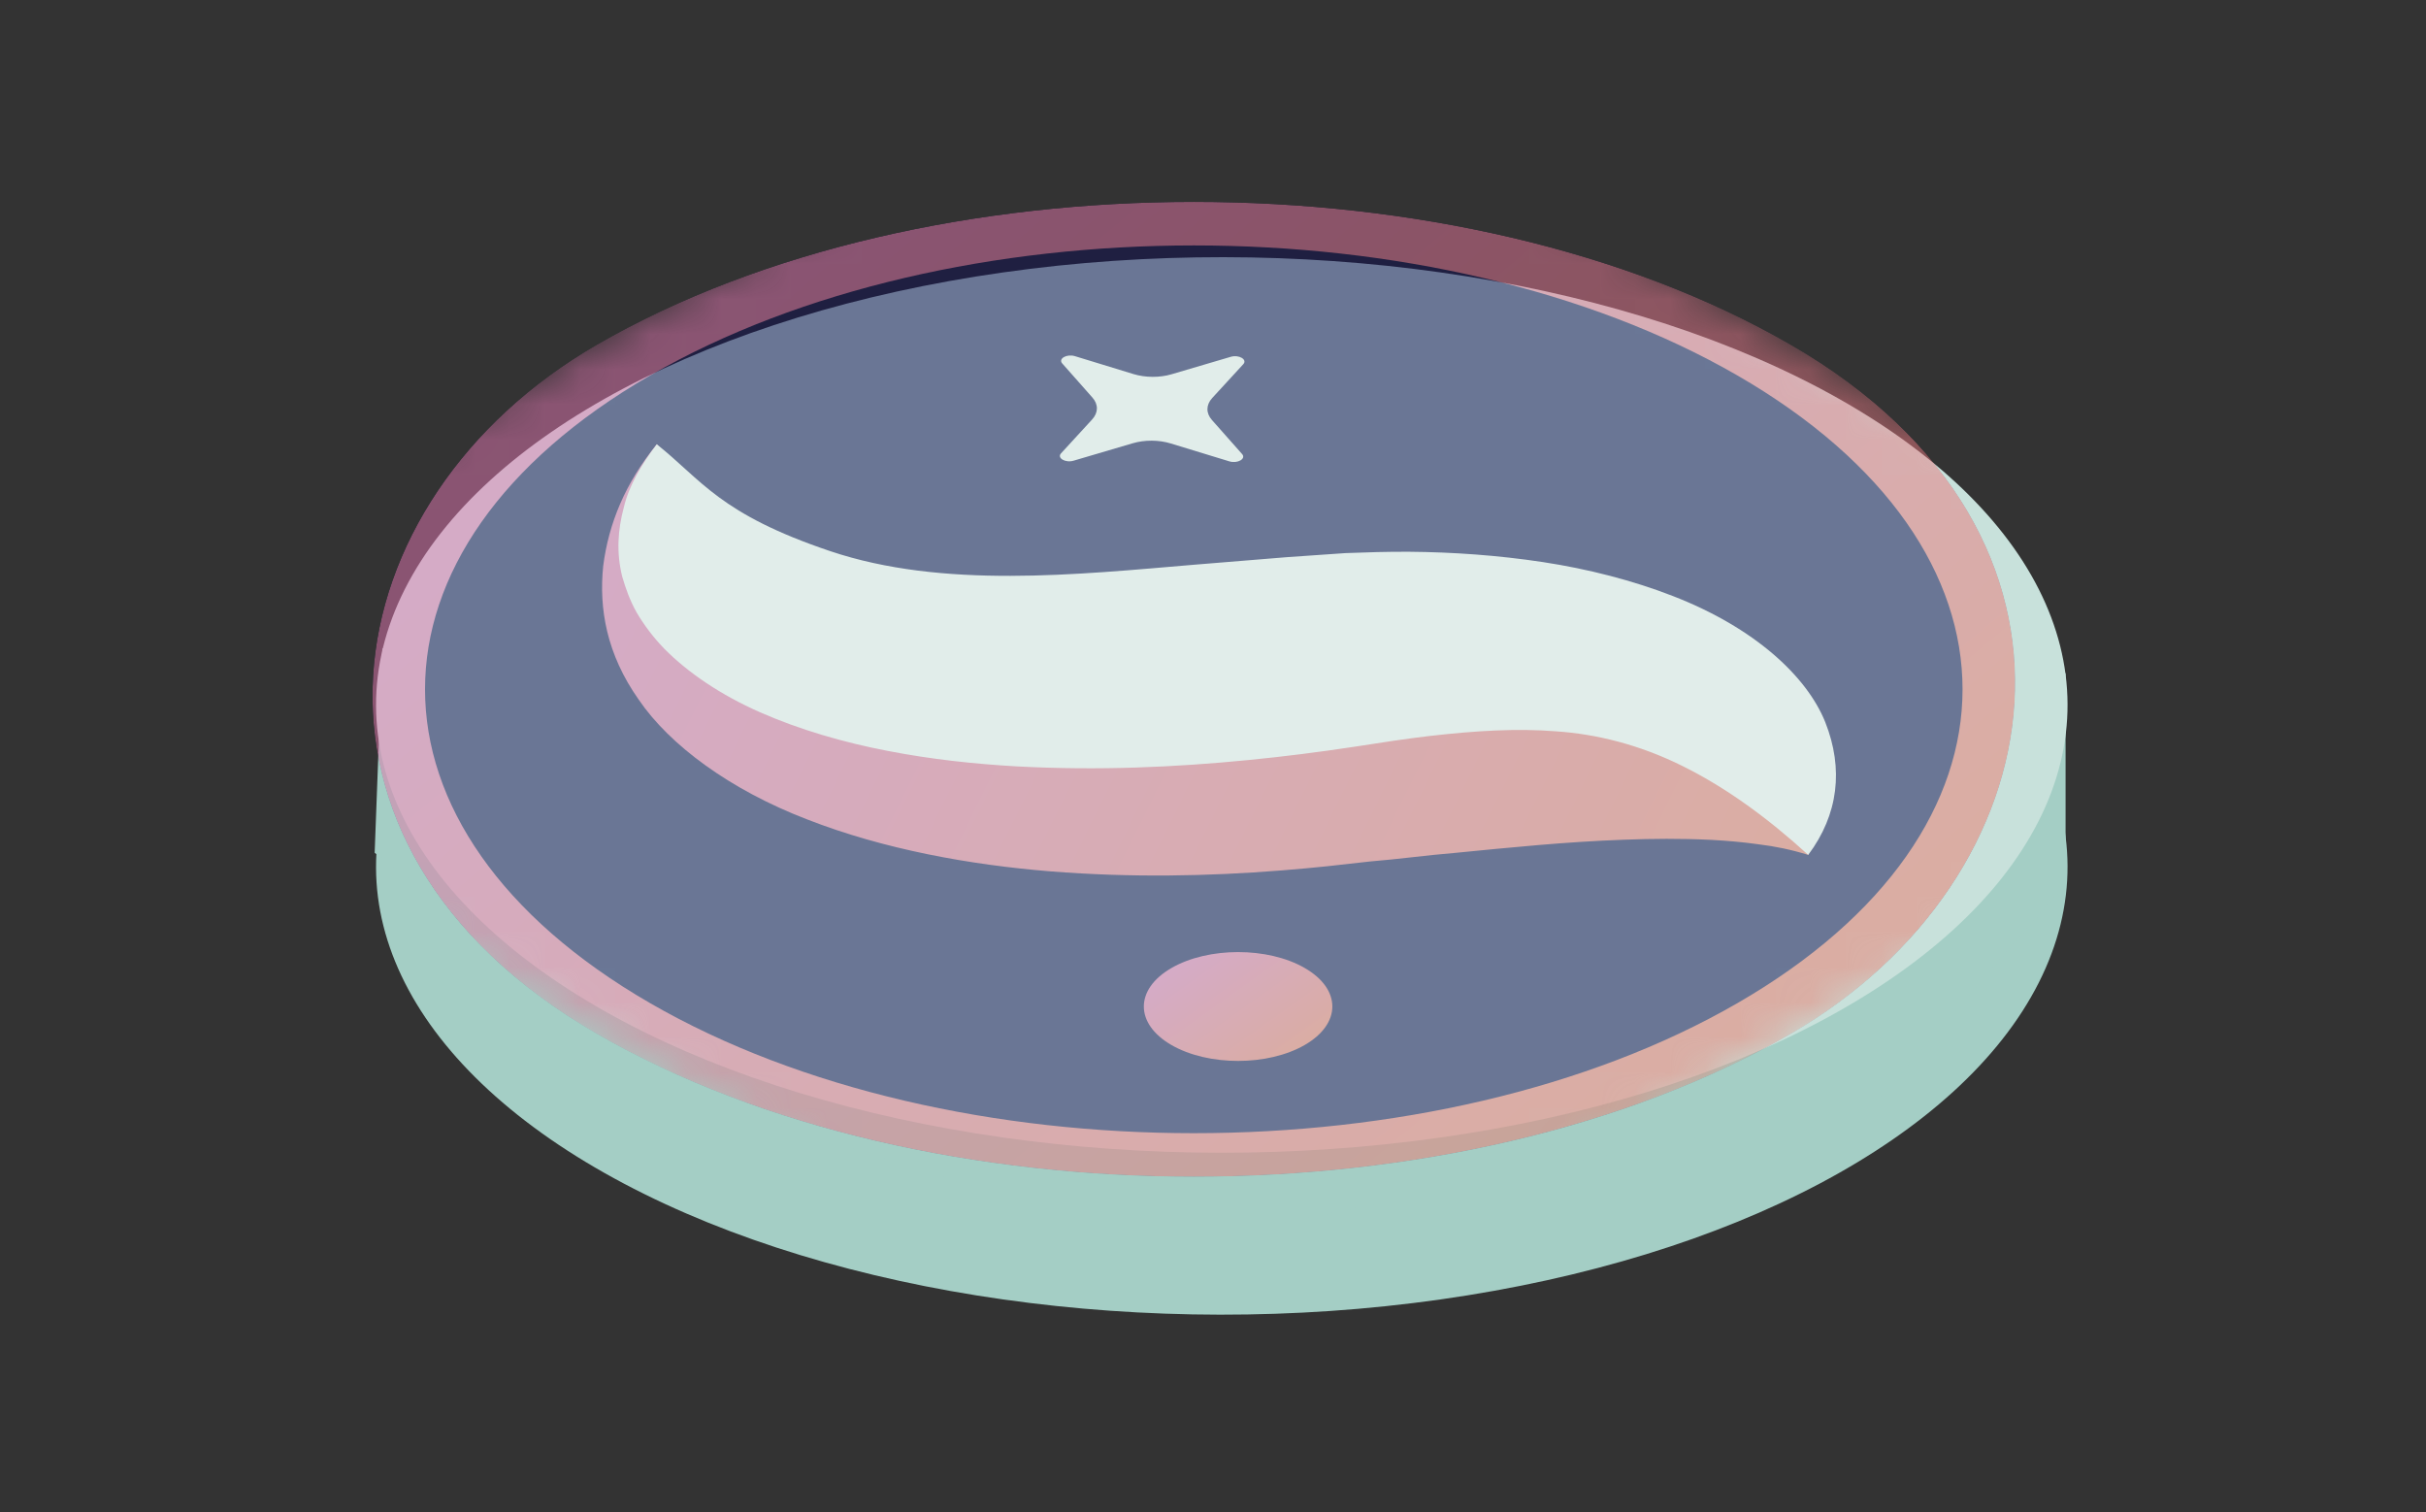
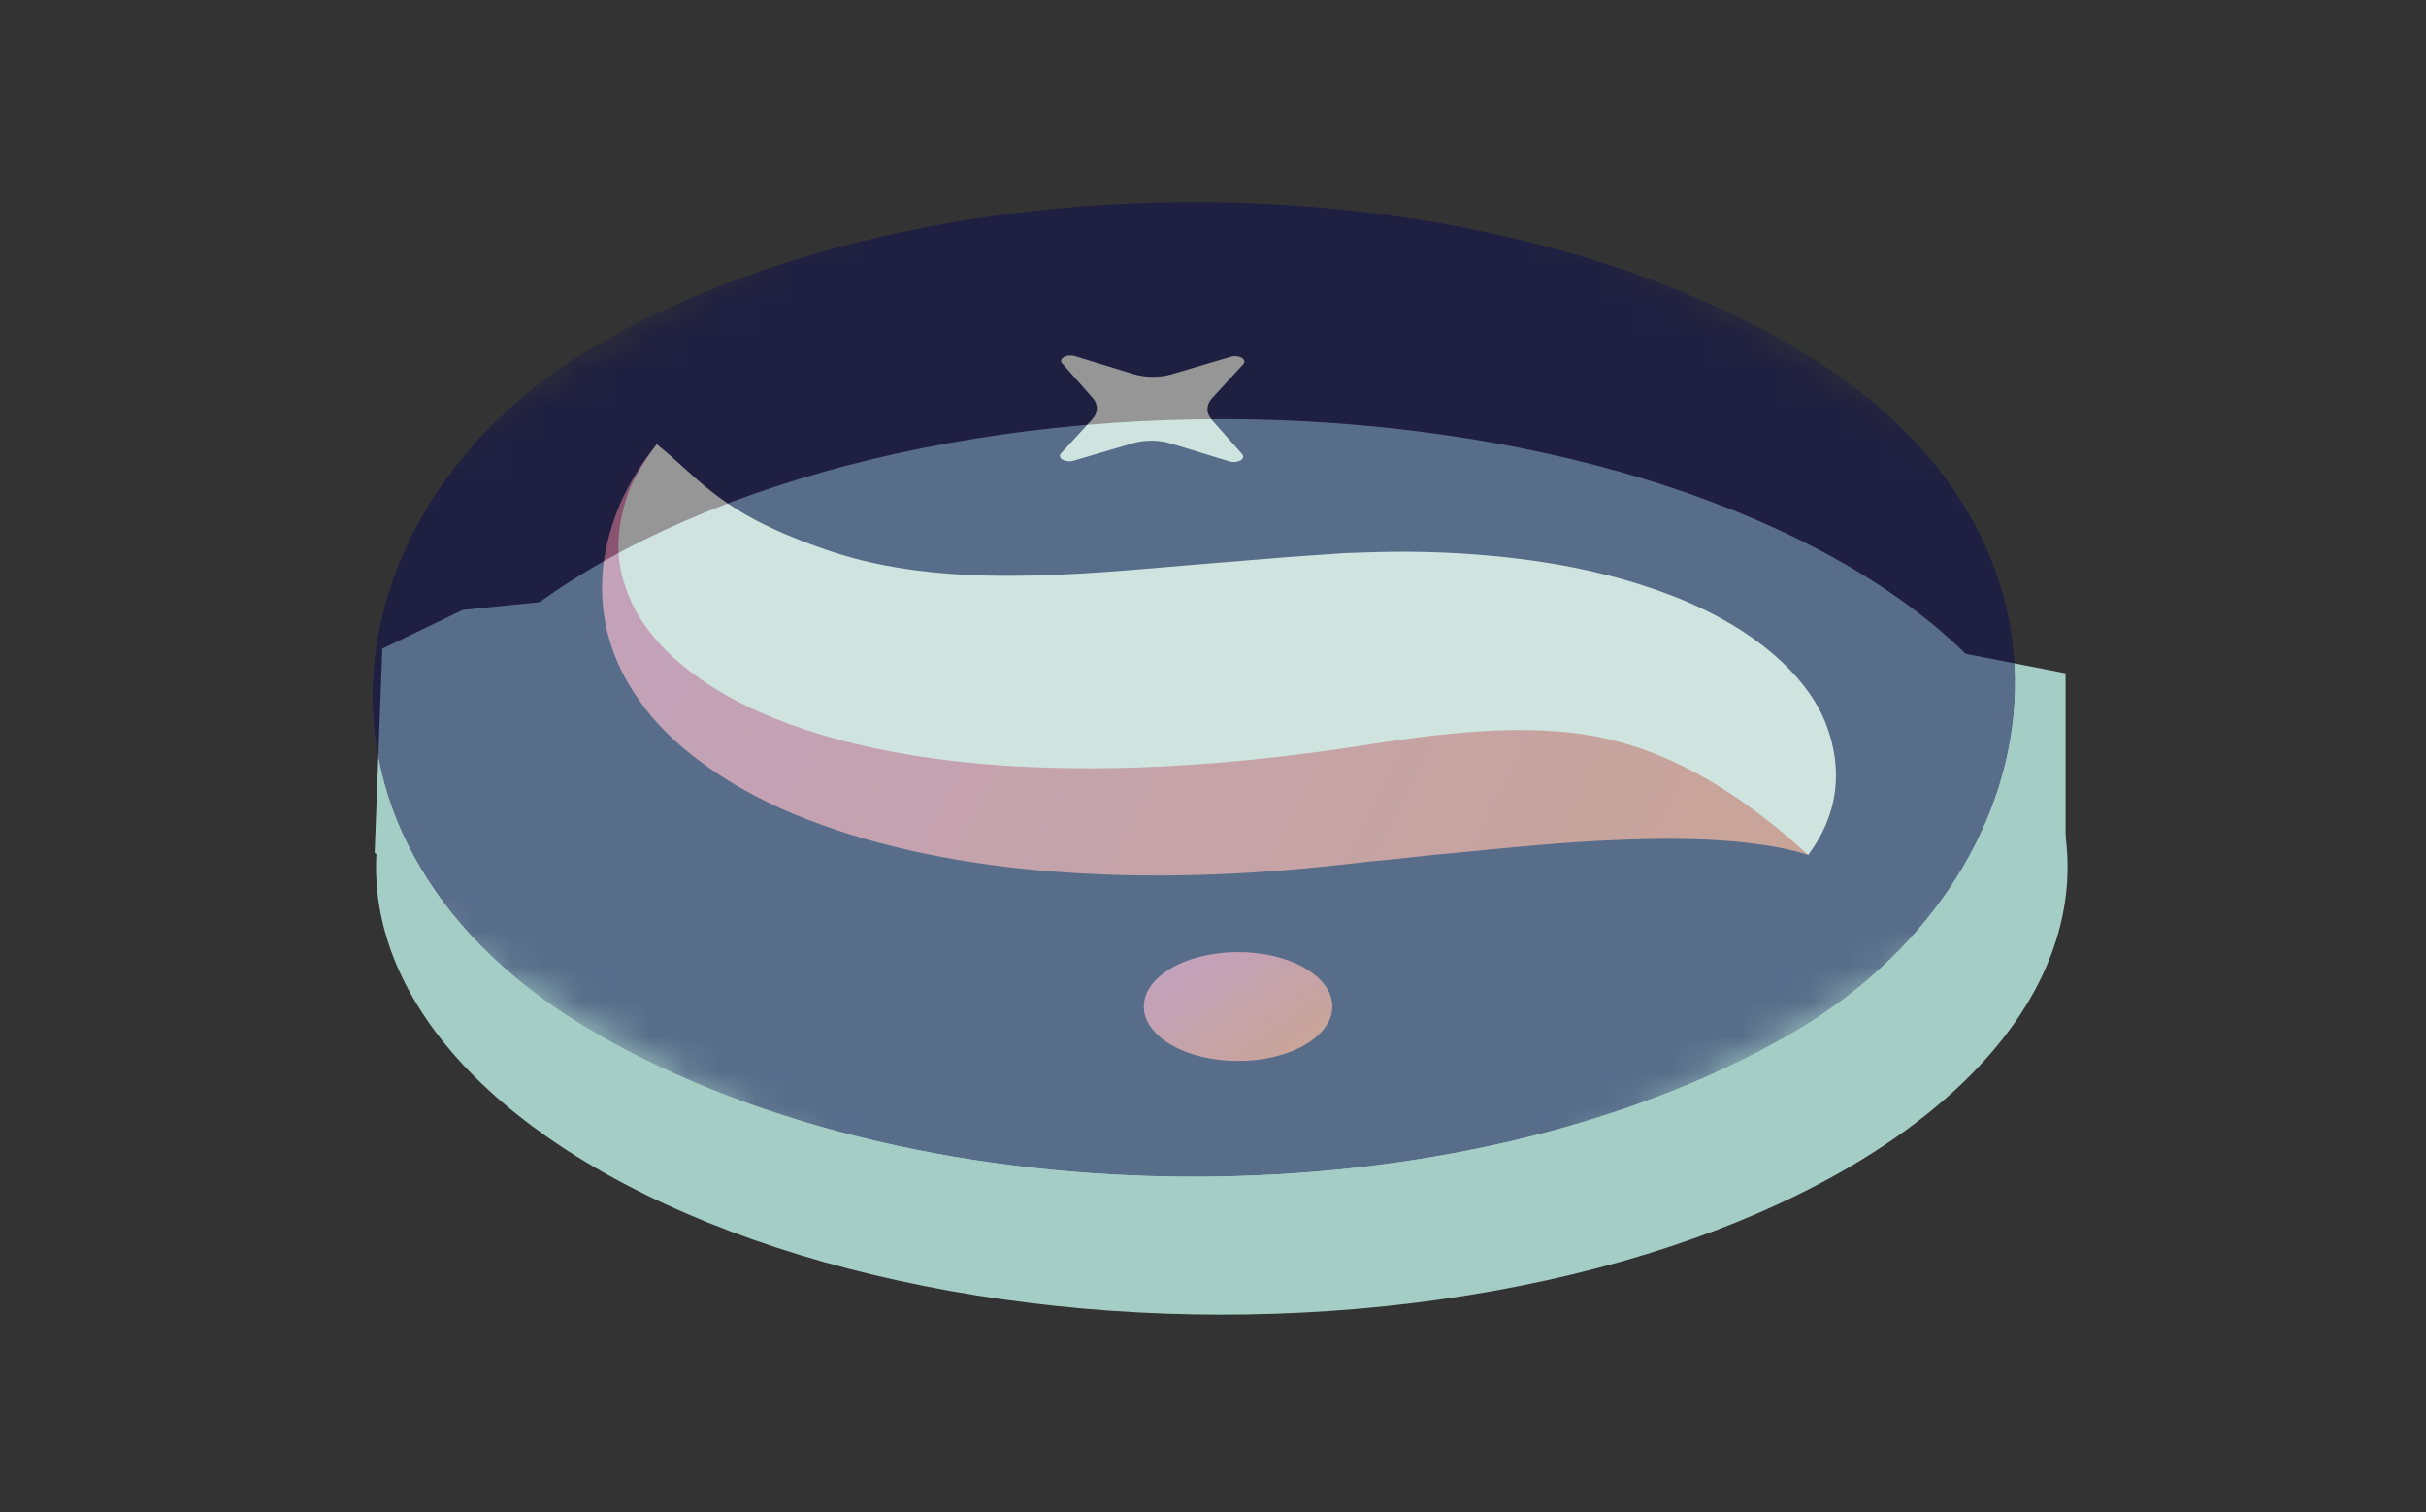
<svg xmlns="http://www.w3.org/2000/svg" width="69" height="43" viewBox="0 0 69 43" fill="none">
  <rect x="0" y="0" width="69" height="43" fill="#333333" stroke="none" />
  <circle cx="19.241" cy="19.241" r="19.241" transform="matrix(0.884 -0.468 0.884 0.468 0.732 24.654)" fill="#A4CEC5" />
  <path d="M10.656 24.254L10.874 18.447L13.164 17.345L37.156 14.942L58.749 19.148V25.155L53.406 31.262L33.23 35.468L20.689 31.563L10.656 24.254Z" fill="#A4CEC5" />
-   <circle cx="19.241" cy="19.241" r="19.241" transform="matrix(0.884 -0.468 0.884 0.468 0.732 20.049)" fill="#C8E1DB" />
  <g opacity="0.5">
    <g clip-path="url(#clip0_199_10180)">
      <g clip-path="url(#clip1_199_10180)">
        <g clip-path="url(#clip2_199_10180)">
          <mask id="mask0_199_10180" style="mask-type:luminance" maskUnits="userSpaceOnUse" x="-1" y="0" width="69" height="40">
            <path d="M67.908 19.604L33.953 0L-0.001 19.604L33.953 39.207L67.908 19.604Z" fill="white" />
          </mask>
          <g mask="url(#mask0_199_10180)">
            <path d="M16.976 9.802C7.6 15.215 7.6 23.992 16.976 29.405C26.352 34.819 41.554 34.819 50.931 29.405C60.307 23.992 60.307 15.215 50.93 9.802C41.554 4.388 26.352 4.388 16.976 9.802Z" fill="#0C0C4F" />
-             <path fill-rule="evenodd" clip-rule="evenodd" d="M16.976 9.802C26.352 4.388 41.554 4.388 50.93 9.802C60.307 15.215 60.307 23.992 50.931 29.405C41.554 34.819 26.352 34.819 16.976 29.405C7.6 23.992 7.6 15.215 16.976 9.802ZM49.414 10.677C40.875 5.747 27.032 5.748 18.493 10.677C9.954 15.607 9.954 23.6 18.492 28.53C27.031 33.46 40.875 33.46 49.414 28.53C57.953 23.6 57.953 15.607 49.414 10.677Z" fill="url(#paint0_linear_199_10180)" />
            <path fill-rule="evenodd" clip-rule="evenodd" d="M30.534 13.102L32.214 12.607C32.556 12.506 32.961 12.508 33.299 12.612L34.966 13.121C35.197 13.192 35.447 13.049 35.329 12.915L34.47 11.945C34.296 11.748 34.299 11.515 34.478 11.319L35.362 10.357C35.484 10.224 35.237 10.079 35.004 10.148L33.325 10.643C32.983 10.744 32.579 10.742 32.24 10.639L30.573 10.129C30.342 10.058 30.092 10.2 30.211 10.335L31.069 11.305C31.244 11.502 31.24 11.736 31.061 11.931L30.178 12.893C30.055 13.026 30.302 13.171 30.534 13.102Z" fill="#FAFAFA" />
            <path fill-rule="evenodd" clip-rule="evenodd" d="M51.429 24.313C51.491 23.671 51.002 23.006 50.34 22.467C49.666 21.927 48.811 21.448 47.876 21.071C45.998 20.3 43.874 19.842 41.781 19.581C40.718 19.432 39.688 19.375 38.63 19.312C38.109 19.288 37.597 19.288 37.078 19.279L35.622 19.277C33.999 19.297 32.463 19.282 31.081 19.207C29.698 19.128 28.515 18.991 27.485 18.778C26.453 18.566 25.51 18.247 24.503 17.702C23.503 17.163 22.533 16.402 21.598 15.53C20.655 14.654 19.772 13.673 18.68 12.636C17.787 13.734 17.311 14.884 17.156 16.098C17.032 17.307 17.251 18.601 18.166 19.897C19.044 21.188 20.757 22.459 22.955 23.303C25.143 24.158 27.602 24.598 29.885 24.782C32.182 24.963 34.368 24.92 36.432 24.756C37.002 24.71 37.314 24.68 37.745 24.636L38.965 24.5C39.756 24.437 40.58 24.321 41.364 24.258C42.961 24.101 44.547 23.94 46.166 23.882C46.984 23.851 47.804 23.843 48.681 23.886C49.113 23.91 49.561 23.947 50.018 24.012C50.492 24.07 50.942 24.162 51.429 24.313Z" fill="url(#paint1_linear_199_10180)" />
            <path fill-rule="evenodd" clip-rule="evenodd" d="M51.429 24.313C52.289 23.165 52.439 21.866 51.915 20.541C51.389 19.227 49.891 17.846 47.582 16.952C46.446 16.509 45.168 16.181 43.886 15.986C42.61 15.792 41.321 15.702 40.088 15.692C39.471 15.688 38.87 15.707 38.269 15.73L36.609 15.845L33.985 16.059C30.622 16.342 26.817 16.753 23.609 15.673C20.46 14.613 19.961 13.653 18.68 12.636C18.24 13.212 17.887 13.813 17.741 14.437C17.573 15.063 17.527 15.715 17.696 16.395C17.794 16.731 17.914 17.076 18.11 17.423C18.312 17.765 18.568 18.112 18.895 18.451C19.555 19.12 20.491 19.761 21.616 20.256C22.74 20.752 24.002 21.117 25.247 21.355C26.495 21.598 27.726 21.727 28.906 21.795C31.268 21.921 33.455 21.817 35.5 21.616C36.524 21.516 37.521 21.388 38.489 21.242L39.636 21.067C39.977 21.018 40.321 20.97 40.652 20.932C41.985 20.779 43.148 20.71 44.263 20.799C45.382 20.875 46.617 21.168 47.865 21.791C49.11 22.41 50.29 23.274 51.429 24.313Z" fill="#FAFAFA" />
            <path fill-rule="evenodd" clip-rule="evenodd" d="M33.318 27.53C32.271 28.135 32.272 29.115 33.318 29.72C34.365 30.324 36.062 30.323 37.109 29.719C38.155 29.115 38.157 28.135 37.11 27.53C36.063 26.926 34.365 26.926 33.318 27.53Z" fill="url(#paint2_linear_199_10180)" />
          </g>
        </g>
      </g>
    </g>
  </g>
  <defs>
    <linearGradient id="paint0_linear_199_10180" x1="56.913" y1="23.495" x2="35.095" y2="-2.465" gradientUnits="userSpaceOnUse">
      <stop stop-color="#EC796B" />
      <stop offset="1" stop-color="#E175B1" />
    </linearGradient>
    <linearGradient id="paint1_linear_199_10180" x1="51.788" y1="23.943" x2="20.277" y2="8.352" gradientUnits="userSpaceOnUse">
      <stop stop-color="#EC796B" />
      <stop offset="1" stop-color="#E175B1" />
    </linearGradient>
    <linearGradient id="paint2_linear_199_10180" x1="38.437" y1="28.95" x2="36.096" y2="25.671" gradientUnits="userSpaceOnUse">
      <stop stop-color="#EC796B" />
      <stop offset="1" stop-color="#E175B1" />
    </linearGradient>
    <clipPath id="clip0_199_10180">
      <rect width="39.207" height="39.207" rx="19.604" transform="matrix(0.866 0.5 -0.866 0.5 33.955 0)" fill="white" />
    </clipPath>
    <clipPath id="clip1_199_10180">
      <rect width="39.207" height="39.207" fill="white" transform="matrix(0.866 0.5 -0.866 0.5 33.954 0)" />
    </clipPath>
    <clipPath id="clip2_199_10180">
      <rect width="39.207" height="39.207" fill="white" transform="matrix(0.866 0.5 -0.866 0.5 33.954 0)" />
    </clipPath>
  </defs>
</svg>